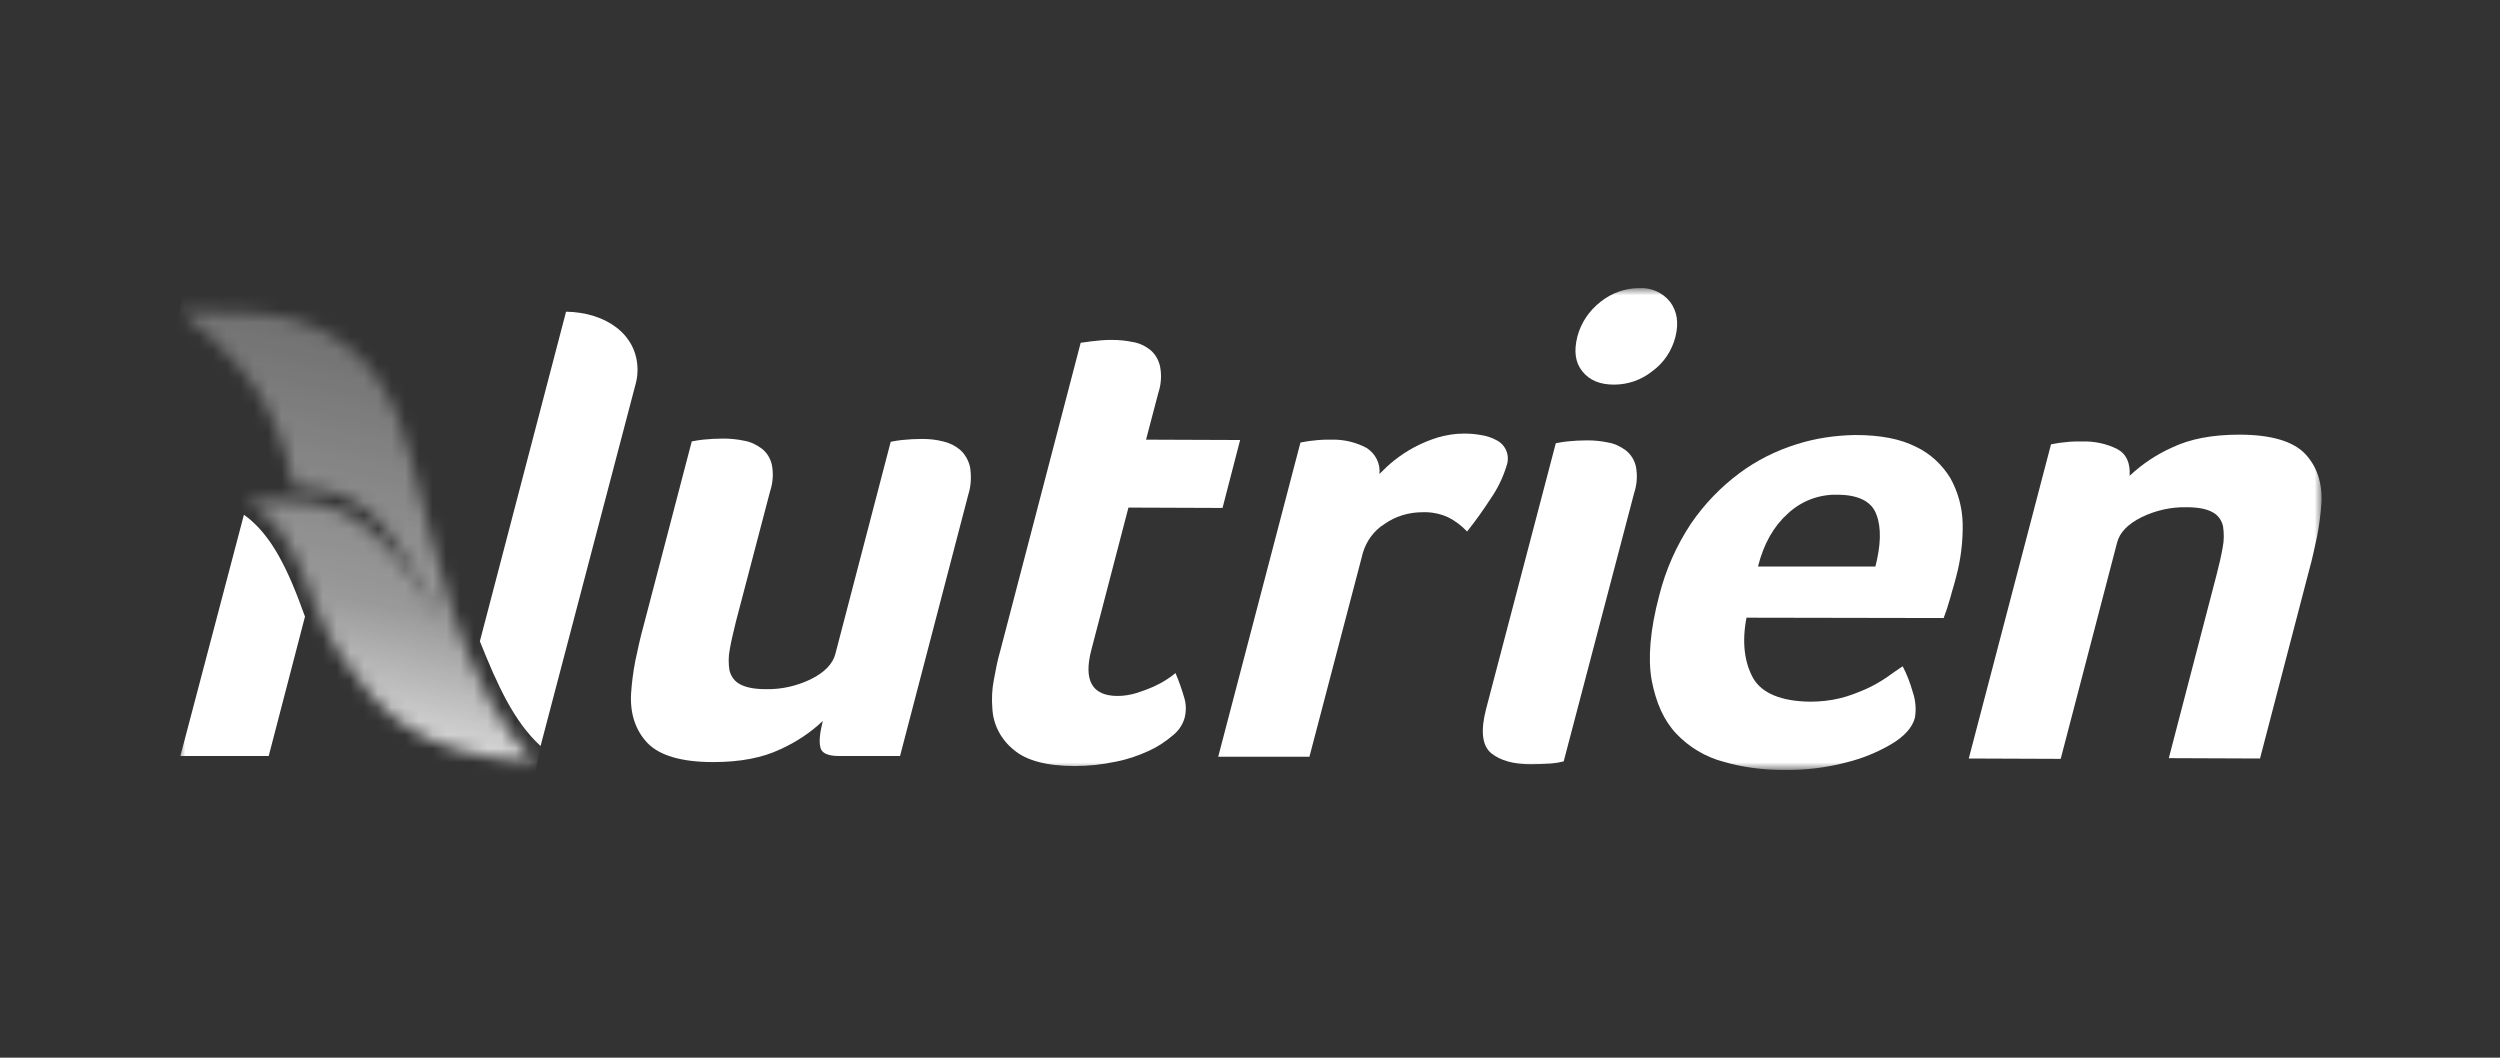
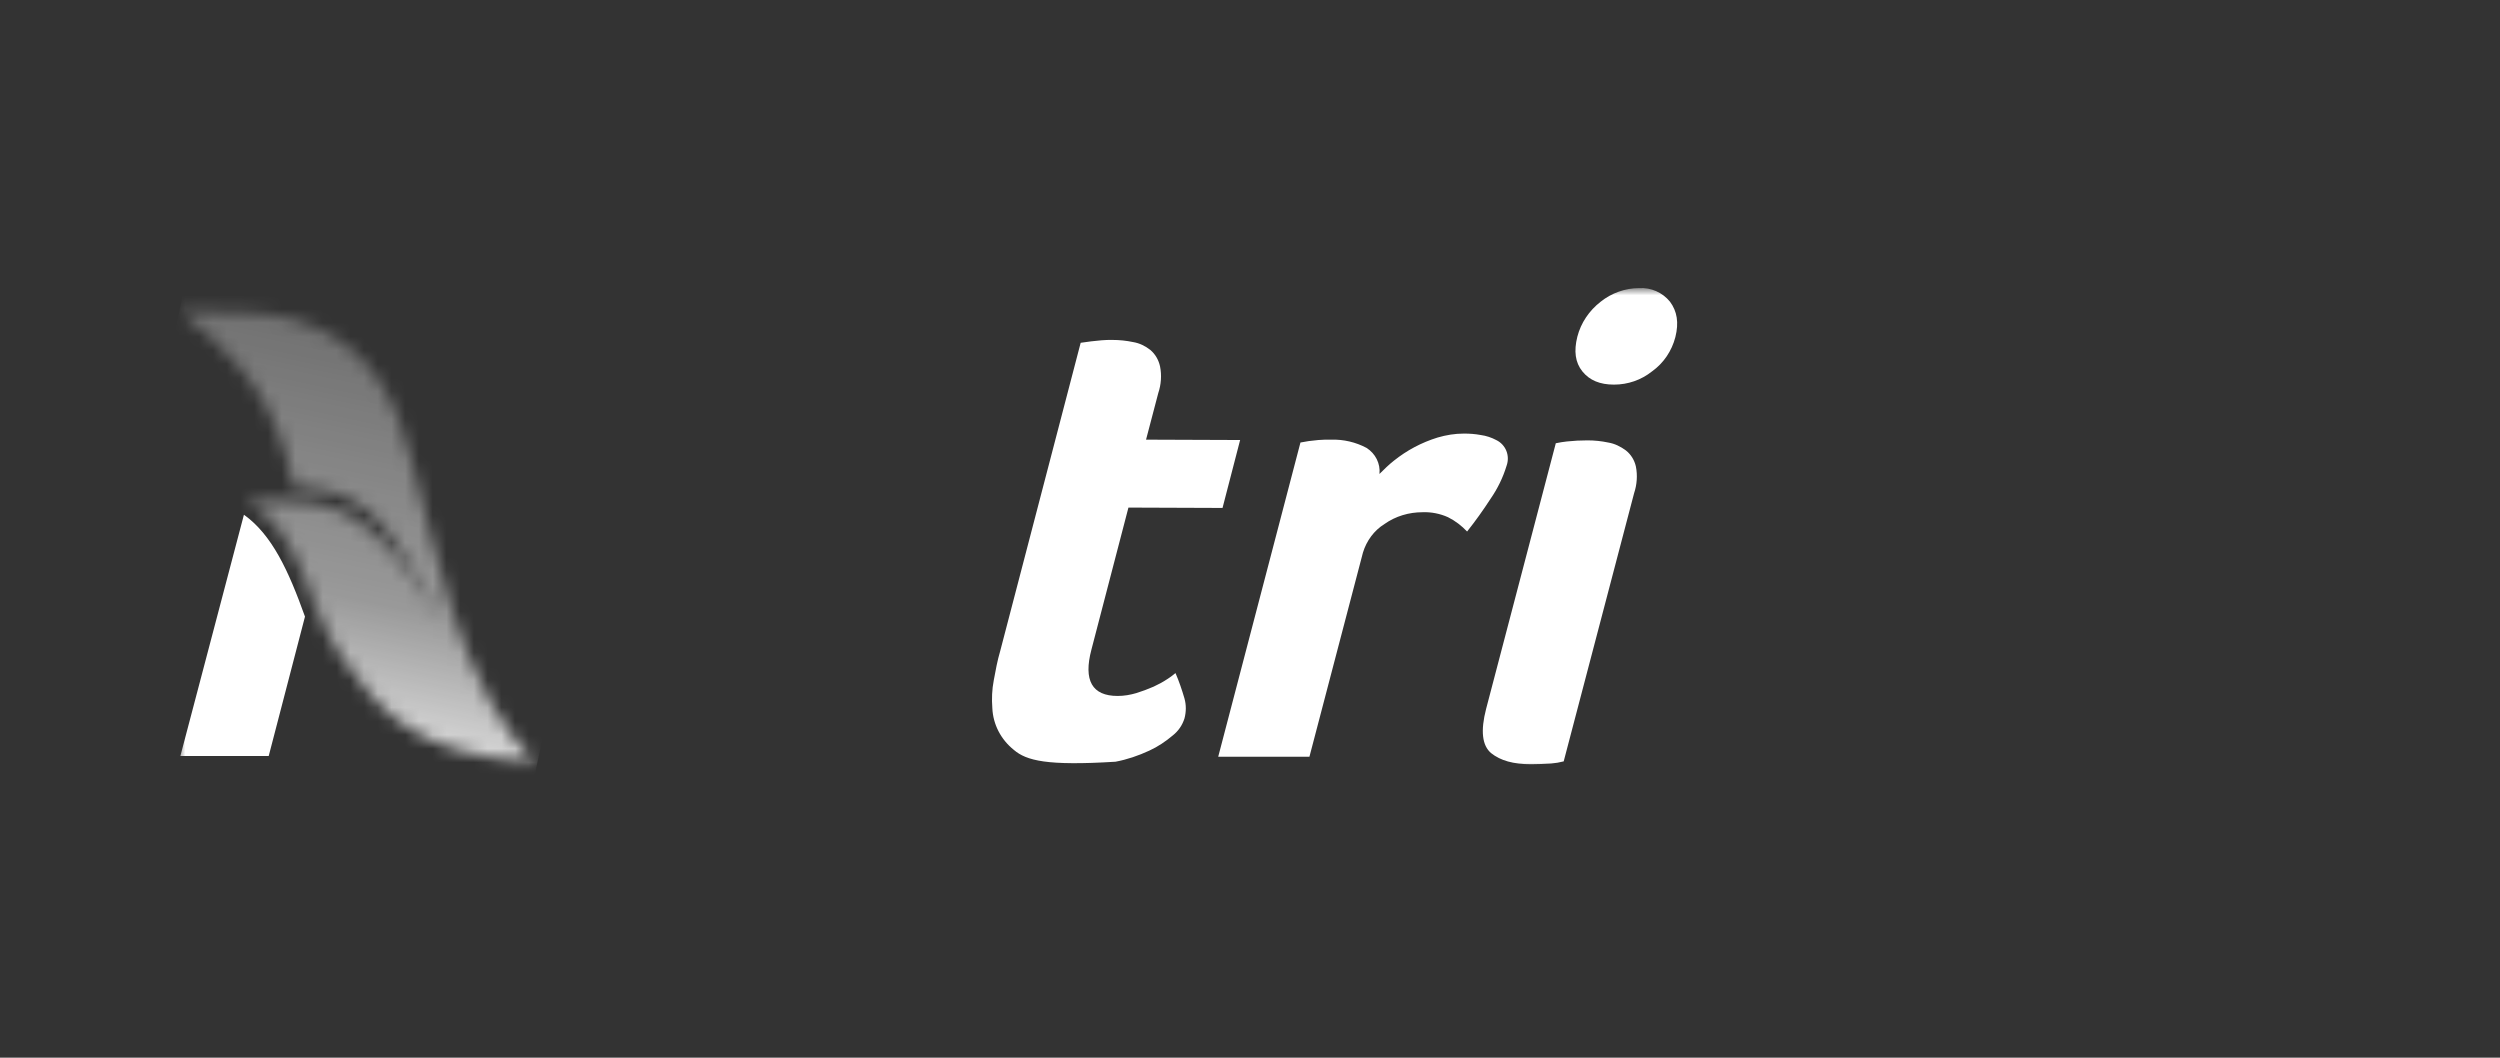
<svg xmlns="http://www.w3.org/2000/svg" width="182" height="77" viewBox="0 0 182 77" fill="none">
  <rect x="0" y="0" width="182" height="77" fill="#333333" stroke="none" />
  <mask id="mask0_155_66" style="mask-type:luminance" maskUnits="userSpaceOnUse" x="13" y="21" width="156" height="35">
    <path d="M169 21H13V56H169V21Z" fill="white" />
  </mask>
  <g mask="url(#mask0_155_66)">
    <mask id="mask1_155_66" style="mask-type:luminance" maskUnits="userSpaceOnUse" x="13" y="22" width="27" height="34">
      <path d="M13 22.691C13 22.691 17.078 25.268 19.379 29.535C20.843 32.242 21.183 34.662 21.418 35.442C25.967 35.52 27.902 37.576 30.516 42.26C31.091 43.275 31.693 44.342 32.268 45.331C31.431 44.056 30.49 42.651 29.654 41.532C27.771 38.981 25.34 36.587 21.601 36.509C20.739 36.483 20.477 36.483 20.137 36.483C19.797 36.483 19.353 36.483 17.994 36.457C22.02 38.695 22.333 44.238 24.895 47.829C27.248 51.134 29.314 53.892 35.275 55.037C36.111 55.193 38.098 55.505 39.013 55.453C37.784 54.413 36.817 52.955 35.719 51.108C34.569 48.948 33.627 46.658 32.895 44.316C31.797 40.751 30.673 36.353 30.098 34.011C28.974 29.275 27.065 24.929 21.444 23.238C19.745 22.743 16.503 22.665 14.569 22.665C13.627 22.665 13 22.691 13 22.691Z" fill="white" />
    </mask>
    <g mask="url(#mask1_155_66)">
      <path d="M6.281 54.1L14.203 17.331L45.889 24.096L37.968 60.866L6.281 54.1Z" fill="url(#paint0_linear_155_66)" />
    </g>
-     <path d="M41.209 22.691L34.935 46.684C36.216 49.885 37.418 52.539 39.353 54.309L46.255 28.026L46.307 27.818C46.386 27.506 46.412 27.193 46.412 26.881C46.386 24.357 44.137 22.744 41.209 22.691Z" fill="white" />
    <path d="M17.758 37.472L13.131 55.037H19.562L22.203 44.889C21 41.532 19.797 38.929 17.758 37.472Z" fill="white" />
-     <path d="M65.523 55.037H61.078C60.268 55.037 59.797 54.829 59.719 54.386C59.614 53.944 59.693 53.32 59.902 52.487C58.987 53.346 57.967 54.022 56.817 54.543C55.51 55.167 53.889 55.479 51.928 55.479C49.627 55.479 48.032 55.011 47.144 54.1C46.281 53.19 45.862 51.992 45.941 50.509C45.993 49.703 46.098 48.896 46.255 48.089C46.438 47.23 46.621 46.372 46.856 45.539L50.359 32.137C50.621 32.085 50.908 32.033 51.17 32.007C51.666 31.955 52.163 31.929 52.66 31.929C53.183 31.929 53.679 31.981 54.176 32.085C54.647 32.163 55.065 32.372 55.457 32.658C55.823 32.944 56.085 33.361 56.189 33.829C56.32 34.479 56.268 35.156 56.059 35.781L53.575 45.253C53.392 46.007 53.235 46.658 53.13 47.256C53.026 47.777 53.026 48.297 53.104 48.792C53.209 49.234 53.47 49.598 53.862 49.807C54.281 50.041 54.908 50.171 55.745 50.171C56.895 50.197 58.019 49.937 59.039 49.442C60.032 48.948 60.634 48.323 60.817 47.595L64.843 32.163C65.104 32.111 65.392 32.059 65.653 32.033C66.15 31.981 66.647 31.955 67.144 31.955C67.666 31.955 68.163 32.007 68.66 32.137C69.13 32.242 69.549 32.45 69.915 32.762C70.281 33.1 70.516 33.543 70.621 34.011C70.725 34.688 70.699 35.364 70.49 36.015L65.523 55.037Z" fill="white" />
-     <path d="M72.242 51.55C72.19 50.873 72.216 50.197 72.347 49.52C72.477 48.818 72.608 48.089 72.817 47.386L78.673 24.955L79.432 24.851C79.667 24.825 79.928 24.799 80.19 24.773C80.451 24.747 80.713 24.747 80.974 24.747C81.497 24.747 81.994 24.799 82.49 24.903C82.961 24.981 83.379 25.189 83.745 25.476C84.111 25.788 84.347 26.204 84.451 26.673C84.582 27.323 84.53 28 84.32 28.624L83.432 32.007L90.281 32.033L89 36.978L82.15 36.952L79.458 47.282C78.856 49.546 79.51 50.665 81.366 50.665C81.837 50.665 82.281 50.587 82.726 50.457C83.144 50.327 83.562 50.171 83.981 49.989C84.32 49.833 84.66 49.651 84.974 49.442C85.262 49.26 85.445 49.104 85.575 49C85.837 49.598 86.046 50.223 86.229 50.847C86.36 51.316 86.36 51.81 86.229 52.305C86.072 52.799 85.784 53.215 85.392 53.528C84.87 53.97 84.294 54.361 83.667 54.647C82.883 55.011 82.046 55.297 81.209 55.453C80.242 55.662 79.249 55.766 78.255 55.766C76.216 55.766 74.726 55.375 73.811 54.595C72.87 53.84 72.294 52.747 72.242 51.55Z" fill="white" />
+     <path d="M72.242 51.55C72.19 50.873 72.216 50.197 72.347 49.52C72.477 48.818 72.608 48.089 72.817 47.386L78.673 24.955L79.432 24.851C79.667 24.825 79.928 24.799 80.19 24.773C80.451 24.747 80.713 24.747 80.974 24.747C81.497 24.747 81.994 24.799 82.49 24.903C82.961 24.981 83.379 25.189 83.745 25.476C84.111 25.788 84.347 26.204 84.451 26.673C84.582 27.323 84.53 28 84.32 28.624L83.432 32.007L90.281 32.033L89 36.978L82.15 36.952L79.458 47.282C78.856 49.546 79.51 50.665 81.366 50.665C81.837 50.665 82.281 50.587 82.726 50.457C83.144 50.327 83.562 50.171 83.981 49.989C84.32 49.833 84.66 49.651 84.974 49.442C85.262 49.26 85.445 49.104 85.575 49C85.837 49.598 86.046 50.223 86.229 50.847C86.36 51.316 86.36 51.81 86.229 52.305C86.072 52.799 85.784 53.215 85.392 53.528C84.87 53.97 84.294 54.361 83.667 54.647C82.883 55.011 82.046 55.297 81.209 55.453C76.216 55.766 74.726 55.375 73.811 54.595C72.87 53.84 72.294 52.747 72.242 51.55Z" fill="white" />
    <path d="M100.425 34.505C100.764 34.167 101.104 33.829 101.47 33.543C102.412 32.788 103.483 32.215 104.66 31.851C105.287 31.669 105.915 31.565 106.568 31.565C106.987 31.565 107.379 31.591 107.797 31.669C108.189 31.721 108.581 31.851 108.921 32.033C109.627 32.372 109.941 33.178 109.679 33.907C109.418 34.766 109.026 35.572 108.503 36.327C107.98 37.134 107.405 37.94 106.804 38.695C106.412 38.279 105.941 37.914 105.418 37.654C104.843 37.394 104.189 37.264 103.562 37.29C102.568 37.29 101.601 37.576 100.791 38.148C100.032 38.617 99.483 39.372 99.222 40.23L95.327 55.089H88.686L94.673 32.215L95.274 32.111C95.483 32.085 95.719 32.059 95.98 32.033C96.242 32.007 96.555 32.007 96.921 32.007C97.81 31.981 98.699 32.189 99.483 32.606C100.137 33.022 100.503 33.751 100.425 34.505Z" fill="white" />
    <path d="M113.837 55.428C113.549 55.505 113.235 55.558 112.922 55.584C112.451 55.61 111.954 55.636 111.458 55.636C110.177 55.636 109.235 55.375 108.556 54.829C107.902 54.282 107.771 53.216 108.19 51.602L113.262 32.268C113.523 32.216 113.811 32.163 114.072 32.138C114.569 32.085 115.066 32.059 115.562 32.059C116.085 32.059 116.582 32.111 117.079 32.216C117.549 32.294 117.967 32.502 118.36 32.788C118.726 33.074 118.987 33.491 119.092 33.959C119.222 34.61 119.17 35.286 118.961 35.911L113.837 55.428ZM121.967 24.539C121.706 25.554 121.105 26.439 120.268 27.037C119.484 27.662 118.517 28 117.497 28C116.477 28 115.719 27.688 115.196 27.037C114.673 26.387 114.569 25.554 114.83 24.513C115.092 23.498 115.693 22.613 116.53 21.963C117.314 21.338 118.307 20.974 119.327 20.974C120.19 20.922 121.026 21.286 121.575 21.963C122.098 22.665 122.229 23.498 121.967 24.539Z" fill="white" />
-     <path d="M131.771 51.082C132.529 51.082 133.261 51.004 133.993 50.822C134.621 50.666 135.222 50.431 135.823 50.171C136.346 49.937 136.843 49.651 137.314 49.338C137.758 49.026 138.15 48.74 138.516 48.506C138.83 49.104 139.065 49.729 139.248 50.379C139.457 50.978 139.51 51.628 139.405 52.253C139.222 52.955 138.647 53.606 137.68 54.178C136.66 54.777 135.562 55.219 134.412 55.506C132.921 55.896 131.379 56.078 129.836 56.052C128.372 56.052 126.882 55.87 125.47 55.454C124.163 55.115 122.961 54.387 122.046 53.424C121.131 52.461 120.555 51.16 120.242 49.52C119.954 47.881 120.137 45.825 120.791 43.353C121.261 41.48 122.046 39.71 123.117 38.097C124.085 36.691 125.261 35.468 126.621 34.454C127.876 33.517 129.287 32.814 130.778 32.346C132.163 31.903 133.601 31.695 135.065 31.669C136.895 31.669 138.359 31.955 139.483 32.528C140.529 33.022 141.392 33.829 141.993 34.818C142.542 35.807 142.856 36.952 142.882 38.097C142.908 39.398 142.751 40.699 142.412 41.974L142.229 42.651C142.15 42.911 142.072 43.171 141.993 43.483L141.732 44.342C141.653 44.576 141.575 44.784 141.497 44.993L127.144 44.967C126.804 46.736 126.987 48.219 127.64 49.39C128.268 50.457 129.653 51.056 131.771 51.082ZM136.529 41.245C136.921 39.71 136.974 38.435 136.608 37.472C136.268 36.509 135.3 36.015 133.732 36.015C132.399 35.989 131.117 36.483 130.15 37.394C129.131 38.305 128.399 39.58 127.98 41.245H136.529Z" fill="white" />
-     <path d="M150.019 55.245L143.327 55.219L149.314 32.346L149.915 32.242C150.124 32.216 150.359 32.19 150.621 32.163C150.882 32.138 151.196 32.138 151.562 32.138C152.451 32.111 153.34 32.294 154.124 32.684C154.804 33.048 155.091 33.699 155.039 34.636C155.954 33.777 156.974 33.1 158.124 32.58C159.431 31.955 161.052 31.643 163.013 31.643C165.314 31.643 166.908 32.111 167.797 33.022C168.66 33.933 169.078 35.13 169 36.613C168.948 37.42 168.843 38.227 168.686 39.033C168.503 39.892 168.32 40.751 168.085 41.584L164.529 55.219L157.889 55.193L161.366 41.844C161.549 41.141 161.706 40.465 161.81 39.866C161.915 39.346 161.915 38.825 161.836 38.305C161.732 37.862 161.47 37.498 161.078 37.29C160.66 37.056 160.033 36.926 159.196 36.926C158.046 36.9 156.921 37.16 155.902 37.654C154.908 38.149 154.307 38.773 154.124 39.502L150.019 55.245Z" fill="white" />
  </g>
  <defs>
    <linearGradient id="paint0_linear_155_66" x1="23.194" y1="52.511" x2="29.1" y2="24.817" gradientUnits="userSpaceOnUse">
      <stop stop-color="white" stop-opacity="0.8" />
      <stop offset="0.33" stop-color="white" stop-opacity="0.5" />
      <stop offset="1" stop-color="white" stop-opacity="0.3" />
    </linearGradient>
  </defs>
</svg>